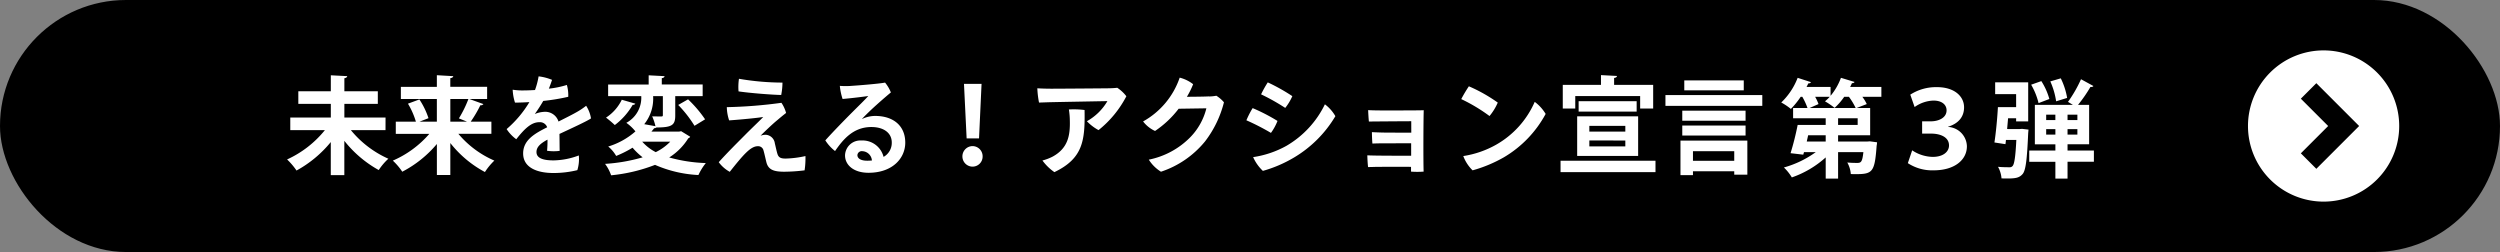
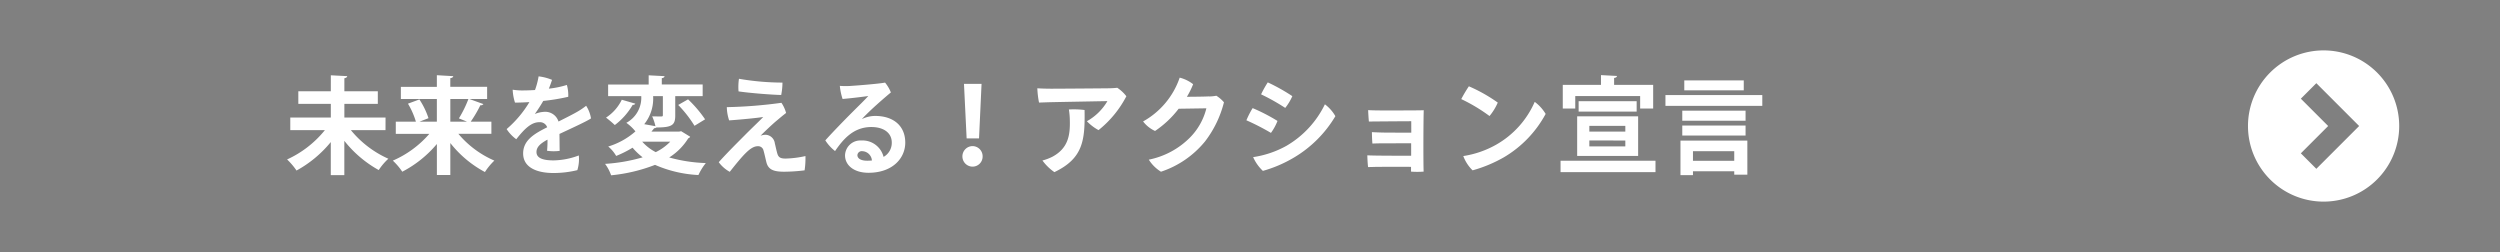
<svg xmlns="http://www.w3.org/2000/svg" width="496" height="50" viewBox="0 0 496 50">
  <rect x="0" y="0" width="496" height="50" fill="#808080" stroke="none" />
  <defs>
    <clipPath id="clip-path">
      <rect id="長方形_911" data-name="長方形 911" width="29.999" height="29.999" fill="#fff" />
    </clipPath>
  </defs>
  <g id="btn_action3" transform="translate(-4373 -3866.81)">
    <g id="枠" transform="translate(3938 -8776.19)">
-       <rect id="長方形_1834" data-name="長方形 1834" width="496" height="50" rx="25" transform="translate(435 12643)" />
      <path id="パス_23705" data-name="パス 23705" d="M-158.508-9.492h-8.169V-12.2h6.636v-2.5h-6.636v-2.583c.378-.084.546-.21.567-.42l-3.255-.168V-14.7h-6.447v2.5h6.447v2.709h-8.043v2.5h6.867a20.672,20.672,0,0,1-7.5,5.817,13.325,13.325,0,0,1,1.869,2.2,23.062,23.062,0,0,0,6.8-5.649V1.932h2.688v-6.8a22.747,22.747,0,0,0,6.825,5.8,11.52,11.52,0,0,1,1.911-2.247,20.256,20.256,0,0,1-7.434-5.67h6.867Zm21,.819h-4.1a24.4,24.4,0,0,0,1.911-3.255.631.631,0,0,0,.609-.231l-2.793-1.008h3.528v-2.415h-7.308V-17.3c.4-.063.567-.21.588-.4l-3.255-.189v2.31h-7.14v2.415h7.14v4.494h-3.444l1.785-.693a15.425,15.425,0,0,0-1.806-3.717l-2.268.84a15.356,15.356,0,0,1,1.575,3.57h-3.99v2.415h6.657a20.1,20.1,0,0,1-7.245,5.313A12.384,12.384,0,0,1-155.19,1.26a22.507,22.507,0,0,0,6.867-5.5V1.911h2.667V-4.431a21.727,21.727,0,0,0,6.867,5.754A12.218,12.218,0,0,1-136.92-.945a19.312,19.312,0,0,1-7.14-5.313h6.552Zm-4.557-4.494a22.535,22.535,0,0,1-1.89,3.843s.945.378,1.6.651h-3.3v-4.494Zm16.884,12.18c-2.205,0-3.381-.5-3.381-1.659,0-.945.693-1.659,2.184-2.457a19.439,19.439,0,0,1-.084,2.205,9.073,9.073,0,0,0,2.5.021c-.021-.924-.021-2.31-.042-3.36,2.247-1.05,5.628-2.6,6.258-3.087a6.468,6.468,0,0,0-.966-2.5,13.9,13.9,0,0,1-1.554,1.071c-1.029.609-2.394,1.281-3.927,2.058a2.75,2.75,0,0,0-2.709-1.932,5.557,5.557,0,0,0-1.995.441,30.582,30.582,0,0,0,1.68-2.6,40.475,40.475,0,0,0,4.956-.819,7.372,7.372,0,0,0-.273-2.352,18.023,18.023,0,0,1-3.57.735c.273-.672.5-1.344.63-1.743a9.758,9.758,0,0,0-2.667-.693,15.229,15.229,0,0,1-.714,2.709c-.966.063-1.848.084-2.52.084a12.272,12.272,0,0,1-1.911-.147,9.74,9.74,0,0,0,.462,2.562c.861,0,1.848-.042,2.856-.1A21.691,21.691,0,0,1-134.484-7.2a7.589,7.589,0,0,0,1.911,2.016c1.7-2.163,3.024-3.381,4.578-3.381a1.517,1.517,0,0,1,1.554,1.008c-2.52,1.26-4.767,2.562-4.767,5.187,0,2.94,3,3.885,5.964,3.885a19.837,19.837,0,0,0,4.788-.567,7.45,7.45,0,0,0,.294-2.919A14.642,14.642,0,0,1-125.181-.987ZM-100.275-6.7h-5.481c.189-.231.378-.441.546-.672a.757.757,0,0,0,.462-.147c3.129,0,3.717-.5,3.717-2.394v-3.822h5.439v-2.31H-103.7V-17.3c.378-.063.525-.189.546-.4l-3.15-.168v1.827h-8.043v2.31h6.573a5.655,5.655,0,0,1-2.961,5.292,8.715,8.715,0,0,1,1.806,1.7,14.573,14.573,0,0,1-5.4,3,6.785,6.785,0,0,1,1.575,1.869,21.355,21.355,0,0,0,3.255-1.638,13.2,13.2,0,0,0,2,1.911,33.988,33.988,0,0,1-7.455,1.3,8.413,8.413,0,0,1,1.2,2.268A32.728,32.728,0,0,0-105.042-.1a24.387,24.387,0,0,0,8.61,2.016,11.152,11.152,0,0,1,1.47-2.373,30.4,30.4,0,0,1-7.266-1.113,11.879,11.879,0,0,0,3.78-3.8.581.581,0,0,0,.378-.315l-1.785-1.092Zm-3.213-3.276c0,.21-.063.273-.315.273s-1.071,0-1.806-.021a10.155,10.155,0,0,1,.651,1.953l-2.226-.4a8.083,8.083,0,0,0,1.764-5.565h1.932Zm1.47,5.271A10.229,10.229,0,0,1-104.9-2.625,9.285,9.285,0,0,1-107.583-4.7Zm6.909-4.431A24.332,24.332,0,0,0-98.49-13.1l-1.953,1.113a23.8,23.8,0,0,1,3.234,4.137Zm-16.527-3.885a8.824,8.824,0,0,1-3.129,3.549A21.6,21.6,0,0,1-113.022-8a13.438,13.438,0,0,0,3.549-4.011.5.5,0,0,0,.525-.231Zm23.247-4.158a11.027,11.027,0,0,0-.084,2.5c2.058.315,6.489.672,8.463.714a13.159,13.159,0,0,0,.252-2.457A51.643,51.643,0,0,1-88.389-17.178Zm7.5,8.295c.693-.588,1.218-1.029,1.848-1.512a6.583,6.583,0,0,0-.924-2.016A91.757,91.757,0,0,1-90.8-11.55a8.816,8.816,0,0,0,.462,2.625c2.436-.168,5.565-.483,6.762-.672-.777.819-2.394,2.331-3.612,3.57C-88.515-4.683-90.636-2.6-92.4-.63a6.683,6.683,0,0,0,2.184,1.911c2.73-3.444,4.158-5.082,5.565-5.082a1.082,1.082,0,0,1,1.134.861c.147.462.441,1.827.588,2.394.4,1.428,1.47,1.806,3.528,1.806A33.927,33.927,0,0,0-75.369.987,15.71,15.71,0,0,0-75.2-1.848a20.231,20.231,0,0,1-3.927.5c-.924,0-1.365-.189-1.6-.84-.189-.546-.4-1.617-.546-2.184a1.936,1.936,0,0,0-1.848-1.7,3.164,3.164,0,0,0-.987.189C-83.37-6.636-81.69-8.232-80.892-8.883Zm19.53-.924a6.017,6.017,0,0,0-2.646.63c.42-.483,1.134-1.176,1.974-1.974,1.2-1.113,2.667-2.394,3.78-3.318a7.167,7.167,0,0,0-1.155-1.953c-.966.21-5.25.567-6.972.672a15.812,15.812,0,0,1-2-.021,12.151,12.151,0,0,0,.546,2.6c1.932-.168,3.927-.42,5.1-.588-.63.714-1.932,1.974-3.213,3.255-1.428,1.428-3.885,3.948-5.313,5.544a8.469,8.469,0,0,0,1.932,2.121c1.512-2.184,3.549-4.767,7.2-4.767,2.52,0,4.053,1.218,4.053,3.066A3.187,3.187,0,0,1-59.7-1.68a4.3,4.3,0,0,0-4.41-3.255,3.041,3.041,0,0,0-3.234,2.961c0,1.869,1.659,3.444,4.662,3.444,4.725,0,7.287-2.856,7.287-5.985C-55.4-7.917-57.834-9.807-61.362-9.807Zm-1.6,8.883c-1.2,0-1.932-.42-1.932-1.113a.86.86,0,0,1,.966-.777A1.99,1.99,0,0,1-62.013-.966C-62.307-.945-62.622-.924-62.958-.924Zm22.2-4.431.5-10.815h-3.486l.525,10.815ZM-42.042.252a2,2,0,0,0,1.995-2.037,2.017,2.017,0,0,0-1.995-2.037,2.035,2.035,0,0,0-2.016,2.037A2.021,2.021,0,0,0-42.042.252Zm14.889-12.768c1.3-.042,10.731-.21,11.865-.231a10.869,10.869,0,0,1-4.074,3.99,9.392,9.392,0,0,0,2.31,1.764,20.951,20.951,0,0,0,5.523-6.72,7.4,7.4,0,0,0-1.806-1.68c-.588.063-.966.084-1.6.1-1.281.021-10.122.084-11.382.084-.777,0-2-.021-2.877-.084a18.328,18.328,0,0,0,.336,2.835Zm4.221,1.428A15.255,15.255,0,0,1-22.743-8.8c.063,2.814-.336,5.376-3.4,7.056a9.766,9.766,0,0,1-2.037.777,9.877,9.877,0,0,0,2.373,2.31c5.691-2.73,6.09-6.279,5.985-12.327A17.29,17.29,0,0,0-22.932-11.088Zm27.8-2.6s-.651.063-4.389.084a16.226,16.226,0,0,0,1.239-2.5,7.192,7.192,0,0,0-2.667-1.3A15.778,15.778,0,0,1-8.211-8.715a6.286,6.286,0,0,0,2.373,1.89,19.8,19.8,0,0,0,4.683-4.41l5.5-.084A12.5,12.5,0,0,1,1.134-5.565,15.893,15.893,0,0,1-7.077-1.134,7.513,7.513,0,0,0-4.662,1.26,18.943,18.943,0,0,0,4.074-4.746a21.24,21.24,0,0,0,3.759-7.77,6.641,6.641,0,0,0-1.512-1.3,8.036,8.036,0,0,1-1.449.147Zm11.655-2.772A20.762,20.762,0,0,0,15.2-14.091,40.725,40.725,0,0,1,19.992-11.4,10.437,10.437,0,0,0,21.4-13.734,37.773,37.773,0,0,0,16.527-16.464Zm-2.9,14.826a8.518,8.518,0,0,0,1.932,2.73,25.6,25.6,0,0,0,6.132-2.625,23.451,23.451,0,0,0,8.253-8.232,7.781,7.781,0,0,0-2.079-2.352,19.225,19.225,0,0,1-7.623,8.232A19.448,19.448,0,0,1,13.629-1.638Zm-.1-9.723a17.256,17.256,0,0,0-1.239,2.415,46.074,46.074,0,0,1,4.872,2.5,10.373,10.373,0,0,0,1.3-2.373A36.435,36.435,0,0,0,13.524-11.361ZM45-6.489c-1.491,0-3.948,0-5.712-.021-.735-.021-1.869-.063-2.1-.084,0,.483.042,1.743.1,2.268.462-.021,1.071-.042,1.743-.042l5.943-.021v2.478c-2.478,0-7.539,0-8.694-.084,0,.42.063,1.7.147,2.331.315,0,1.113-.021,1.722-.042.861,0,4.7-.021,6.8,0v.945a16.534,16.534,0,0,0,2.5,0c-.084-2.226-.042-10.668.021-12.18-1.344.063-7.791.042-8.715.042-.525,0-1.764-.021-2.31-.063,0,.315.084,1.806.147,2.268,1.407-.021,7.476-.063,8.4-.063Zm11.424-9.2a27.1,27.1,0,0,0-1.512,2.541,33.285,33.285,0,0,1,5.607,3.36,10.845,10.845,0,0,0,1.638-2.667A30.882,30.882,0,0,0,56.427-15.687ZM55.314-1.848A7.778,7.778,0,0,0,57.162.987a27,27,0,0,0,6.2-2.583,22.221,22.221,0,0,0,8.295-8.61A8.312,8.312,0,0,0,69.489-12.6a18.061,18.061,0,0,1-7.665,8.505A19.176,19.176,0,0,1,55.314-1.848Zm34.692-.021V-9.723H77.91v7.854ZM87.465-7.833V-6.7h-7.14V-7.833Zm0,2.9v1.176h-7.14V-4.935Zm2.94-8.82v2.478h2.583v-4.7H85.239v-1.365c.4-.063.546-.189.567-.4l-3.171-.168v1.932H75.054v4.7h2.478v-2.478ZM78.2-10.668H89.712v-2.058H78.2ZM74.613,1.344H93.45V-.924H74.613Zm26.271.588V1.176h8.19v.672h2.6V-4.914H98.406V1.932ZM109.074-.9h-8.19V-2.814h8.19Zm-9.912-15.96v1.974h11.8v-1.974ZM95.424-11.8h19.215v-2.142H95.424Zm3.339.945v2h12.558v-2Zm12.558,4.935V-7.9H98.763v1.974Z" transform="translate(670 12675.809)" fill="#fff" />
-       <path id="パス_24654" data-name="パス 24654" d="M14.07-16.254c.126-.252.252-.5.357-.756a.5.5,0,0,0,.525-.231l-2.709-.819a12.092,12.092,0,0,1-2.058,3.57v-1.764H5.418c.126-.231.252-.483.357-.714A.5.5,0,0,0,6.3-17.2L3.654-18.06A13.422,13.422,0,0,1,.4-13.167,12.137,12.137,0,0,1,2.31-11.886,16.572,16.572,0,0,0,4.263-14.3h.315a13.662,13.662,0,0,1,1.029,2.226H2.751v2.037H9.219v1.323H3.654A54.565,54.565,0,0,1,2.247-3.108l2.52.294.147-.5H7.245A19.841,19.841,0,0,1,.924-.273,9.435,9.435,0,0,1,2.5,1.7a19.635,19.635,0,0,0,6.72-3.969v4.2h2.457v-5.25h5.019c-.21,1.869-.42,2.142-1.2,2.142-.357,0-1.155,0-1.995-.084A5.482,5.482,0,0,1,14.2,1.029c.357.021.693.021,1.008.021,3.339,0,3.738-.441,4.116-5.628a4.151,4.151,0,0,0,.084-.693L17.976-5.46l-.546.042H11.676V-6.657h6.363v-5.418H15.351l2.016-.777a8.121,8.121,0,0,0-.882-1.449h3.78v-1.953Zm-6.279,3.4A8.51,8.51,0,0,0,7.119-14.3h2.9a7.578,7.578,0,0,1-.945.9,15.292,15.292,0,0,1,1.911,1.3,12.447,12.447,0,0,0,1.911-2.2h.924a12.778,12.778,0,0,1,1.344,2.226H6.027Zm3.885,4.137v-1.323h3.885v1.323ZM5.46-5.418c.084-.4.189-.819.273-1.239H9.219v1.239Zm21.4-6.846A6.821,6.821,0,0,1,30.6-13.545c1.722,0,2.6.861,2.6,1.932,0,1.533-1.659,2.184-3.108,2.184H28.35v2.436h1.764c1.785,0,3.57.651,3.57,2.352,0,1.2-1.092,2.268-3.234,2.268a7.613,7.613,0,0,1-4.074-1.3l-.861,2.541A8.811,8.811,0,0,0,30.639.294c4.158,0,6.594-2.079,6.594-4.767A3.939,3.939,0,0,0,33.5-8.316v-.042c2.184-.672,3.171-2.079,3.171-3.843,0-2.205-1.932-4.011-5.376-4.011A9.448,9.448,0,0,0,26-14.721ZM57.2-3.633V-4.872h4.284V-12.7h-2.2a27.692,27.692,0,0,0,2.457-3.549c.231.021.5,0,.588-.189l-2.457-1.344a25.522,25.522,0,0,1-2.583,4.494l.966.588H50.715v7.833h4.074v1.239H49.6v2.226h5.187V1.932H57.2V-1.407h5.229V-3.633Zm-2.415-7.119v1.071H52.962v-1.071ZM57.2-9.681v-1.071h1.953v1.071ZM52.962-7.875h1.827V-6.8H52.962ZM57.2-6.8V-7.875h1.953V-6.8ZM49.98-16.695a13.582,13.582,0,0,1,1.47,3.654l2.142-.819A13.085,13.085,0,0,0,52-17.409ZM45.213-7.9l.189-2.142H47v.63h2.394v-7.749H42.84v2.331H47v2.583H43.386c-.126,2.268-.4,5.166-.693,7.014l2.184.336c.042-.252.084-.546.1-.84H47.04c-.168,3.4-.4,4.788-.735,5.166a.7.7,0,0,1-.588.252c-.462,0-1.365,0-2.31-.084A5.673,5.673,0,0,1,44.1,1.89c.42.021.84.021,1.239.021,1.638,0,2.331-.168,2.961-.9.609-.735.861-2.835,1.092-8.106l.063-.693-1.281-.147-.525.042Zm8.568-9.45A14.8,14.8,0,0,1,54.936-13.4l2.184-.672a14.145,14.145,0,0,0-1.26-3.885Z" transform="translate(788 12676.5)" fill="#fff" />
    </g>
    <g id="arrow" transform="translate(4819.001 3876.81)">
      <g id="グループ_2730" data-name="グループ 2730" transform="translate(0 0)" clip-path="url(#clip-path)">
-         <path id="パス_7813" data-name="パス 7813" d="M15,0A15,15,0,1,0,30,15,15,15,0,0,0,15,0M13.56,23.494,10.487,20.42,15.908,15,10.487,9.579,13.56,6.505l5.421,5.421h0L22.054,15Z" transform="translate(0 0)" fill="#fff" />
+         <path id="パス_7813" data-name="パス 7813" d="M15,0A15,15,0,1,0,30,15,15,15,0,0,0,15,0M13.56,23.494,10.487,20.42,15.908,15,10.487,9.579,13.56,6.505l5.421,5.421L22.054,15Z" transform="translate(0 0)" fill="#fff" />
      </g>
    </g>
  </g>
</svg>